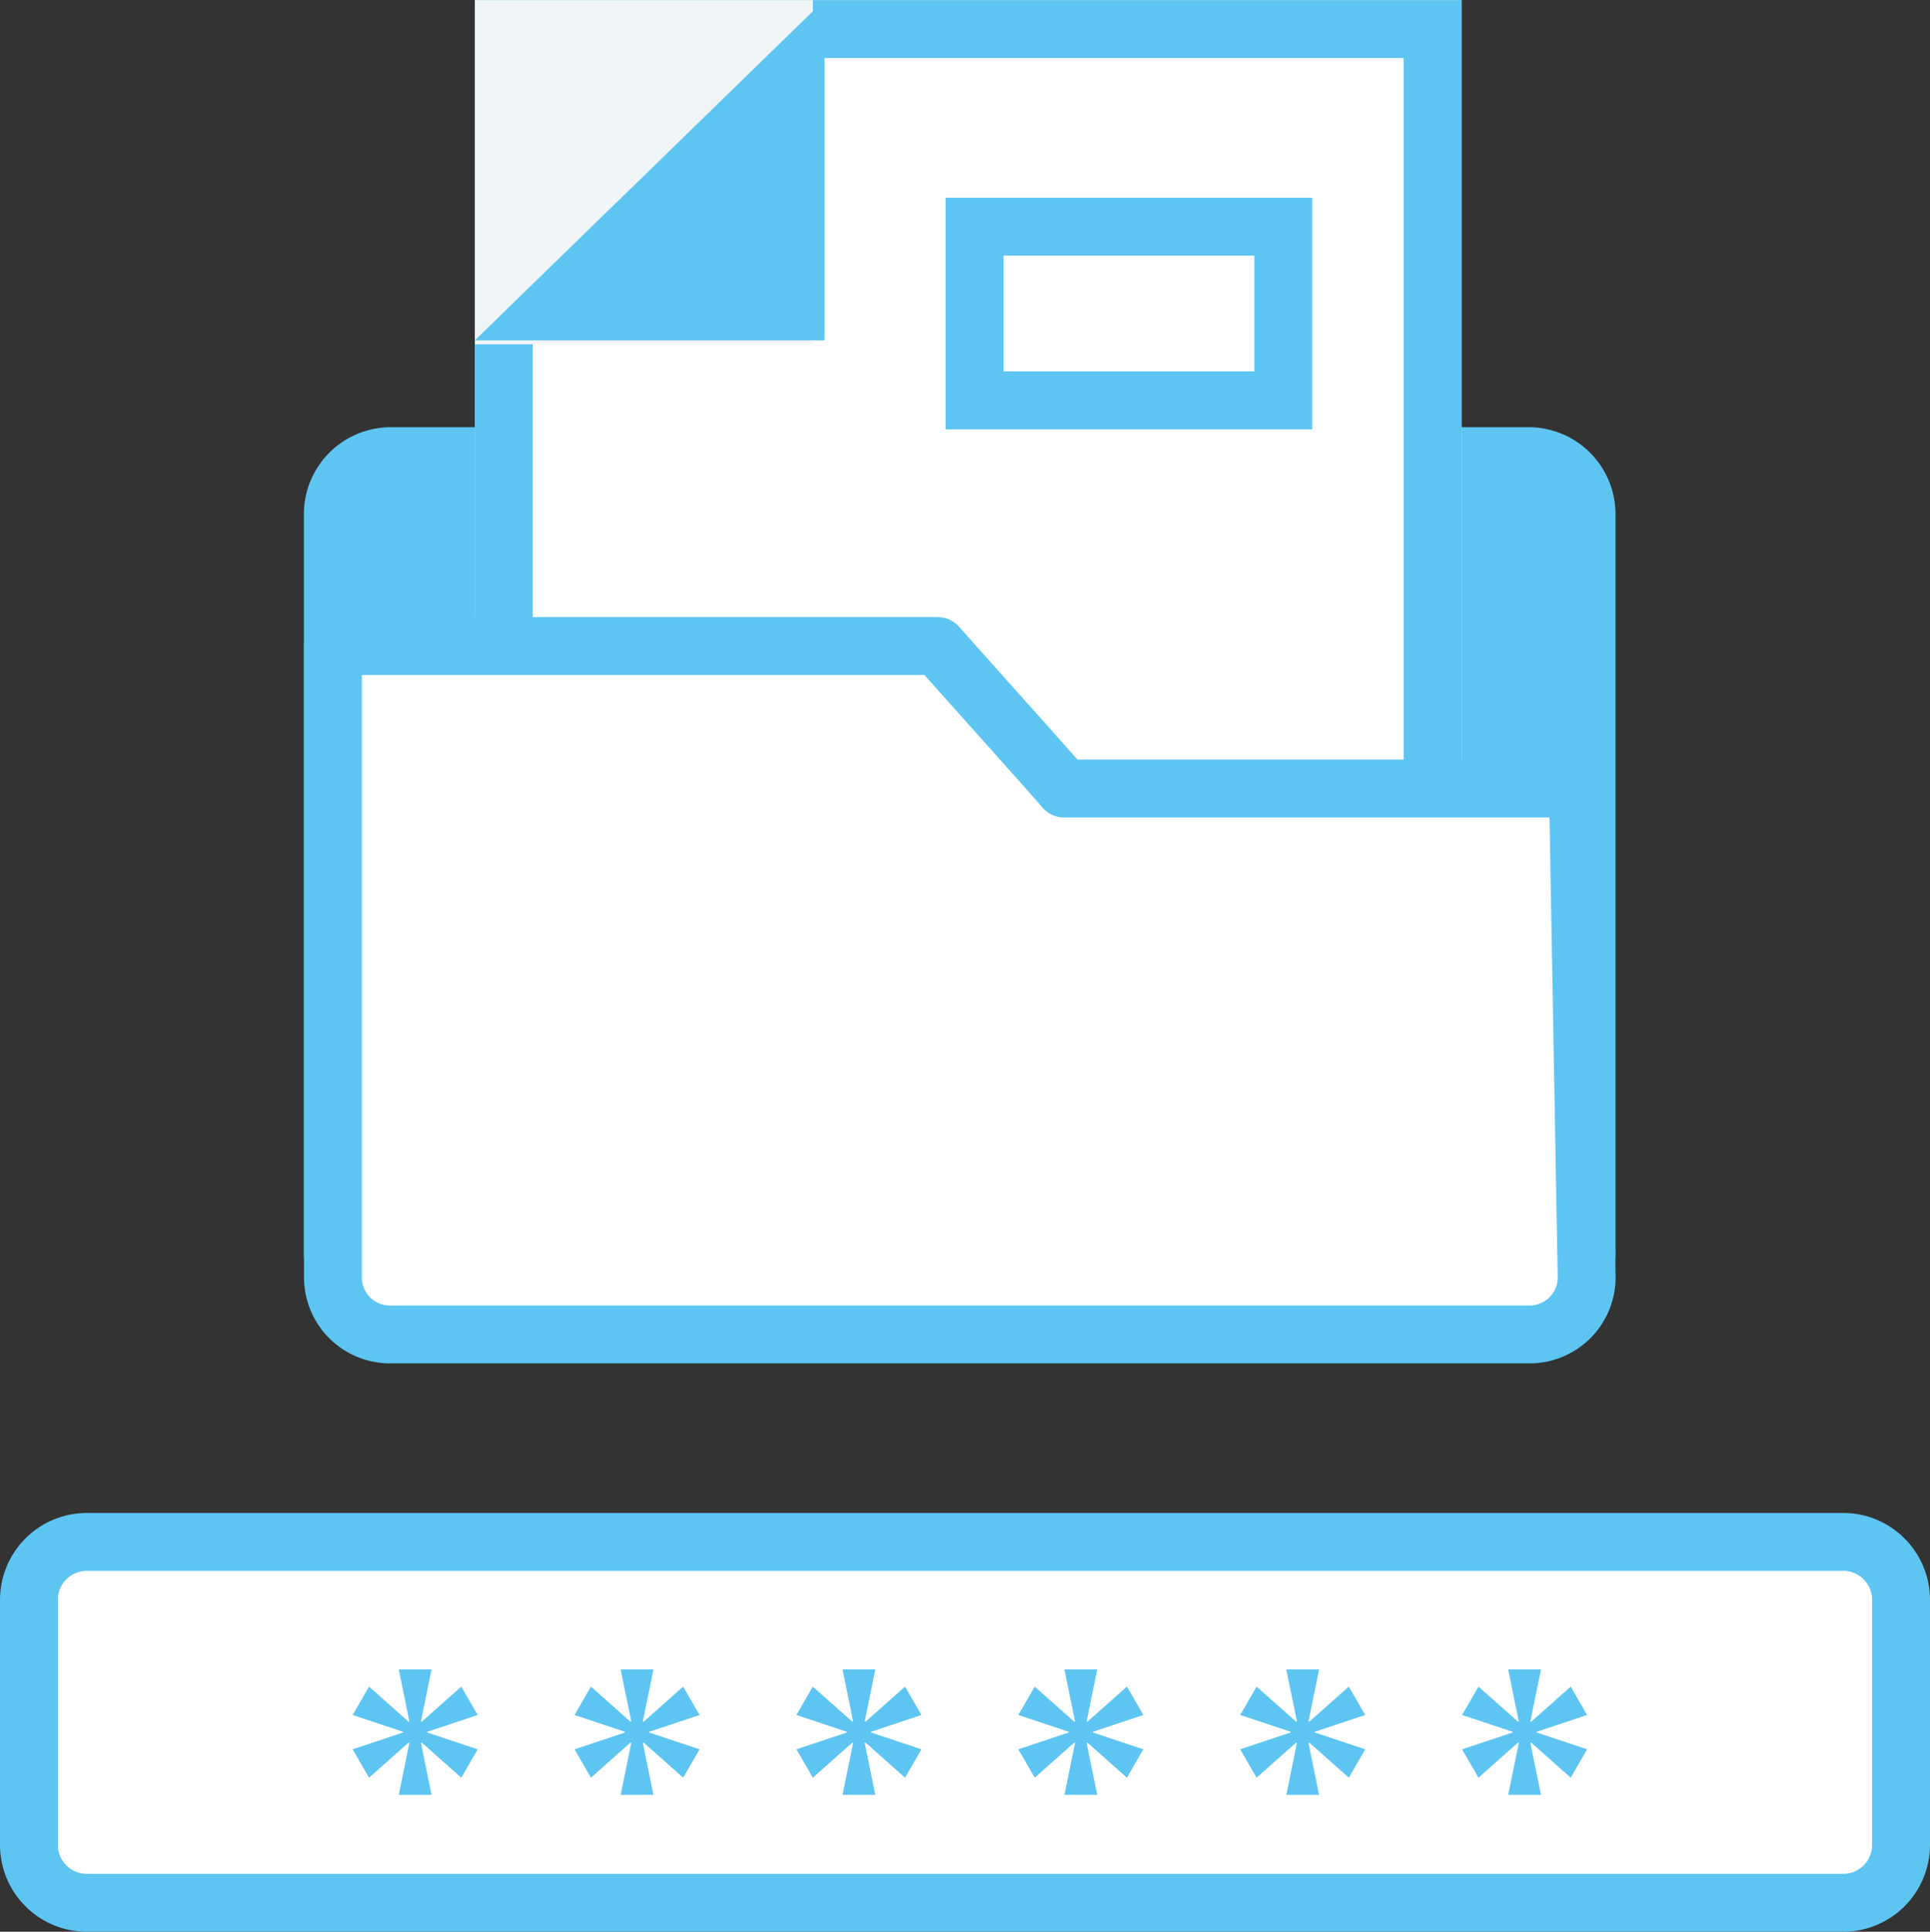
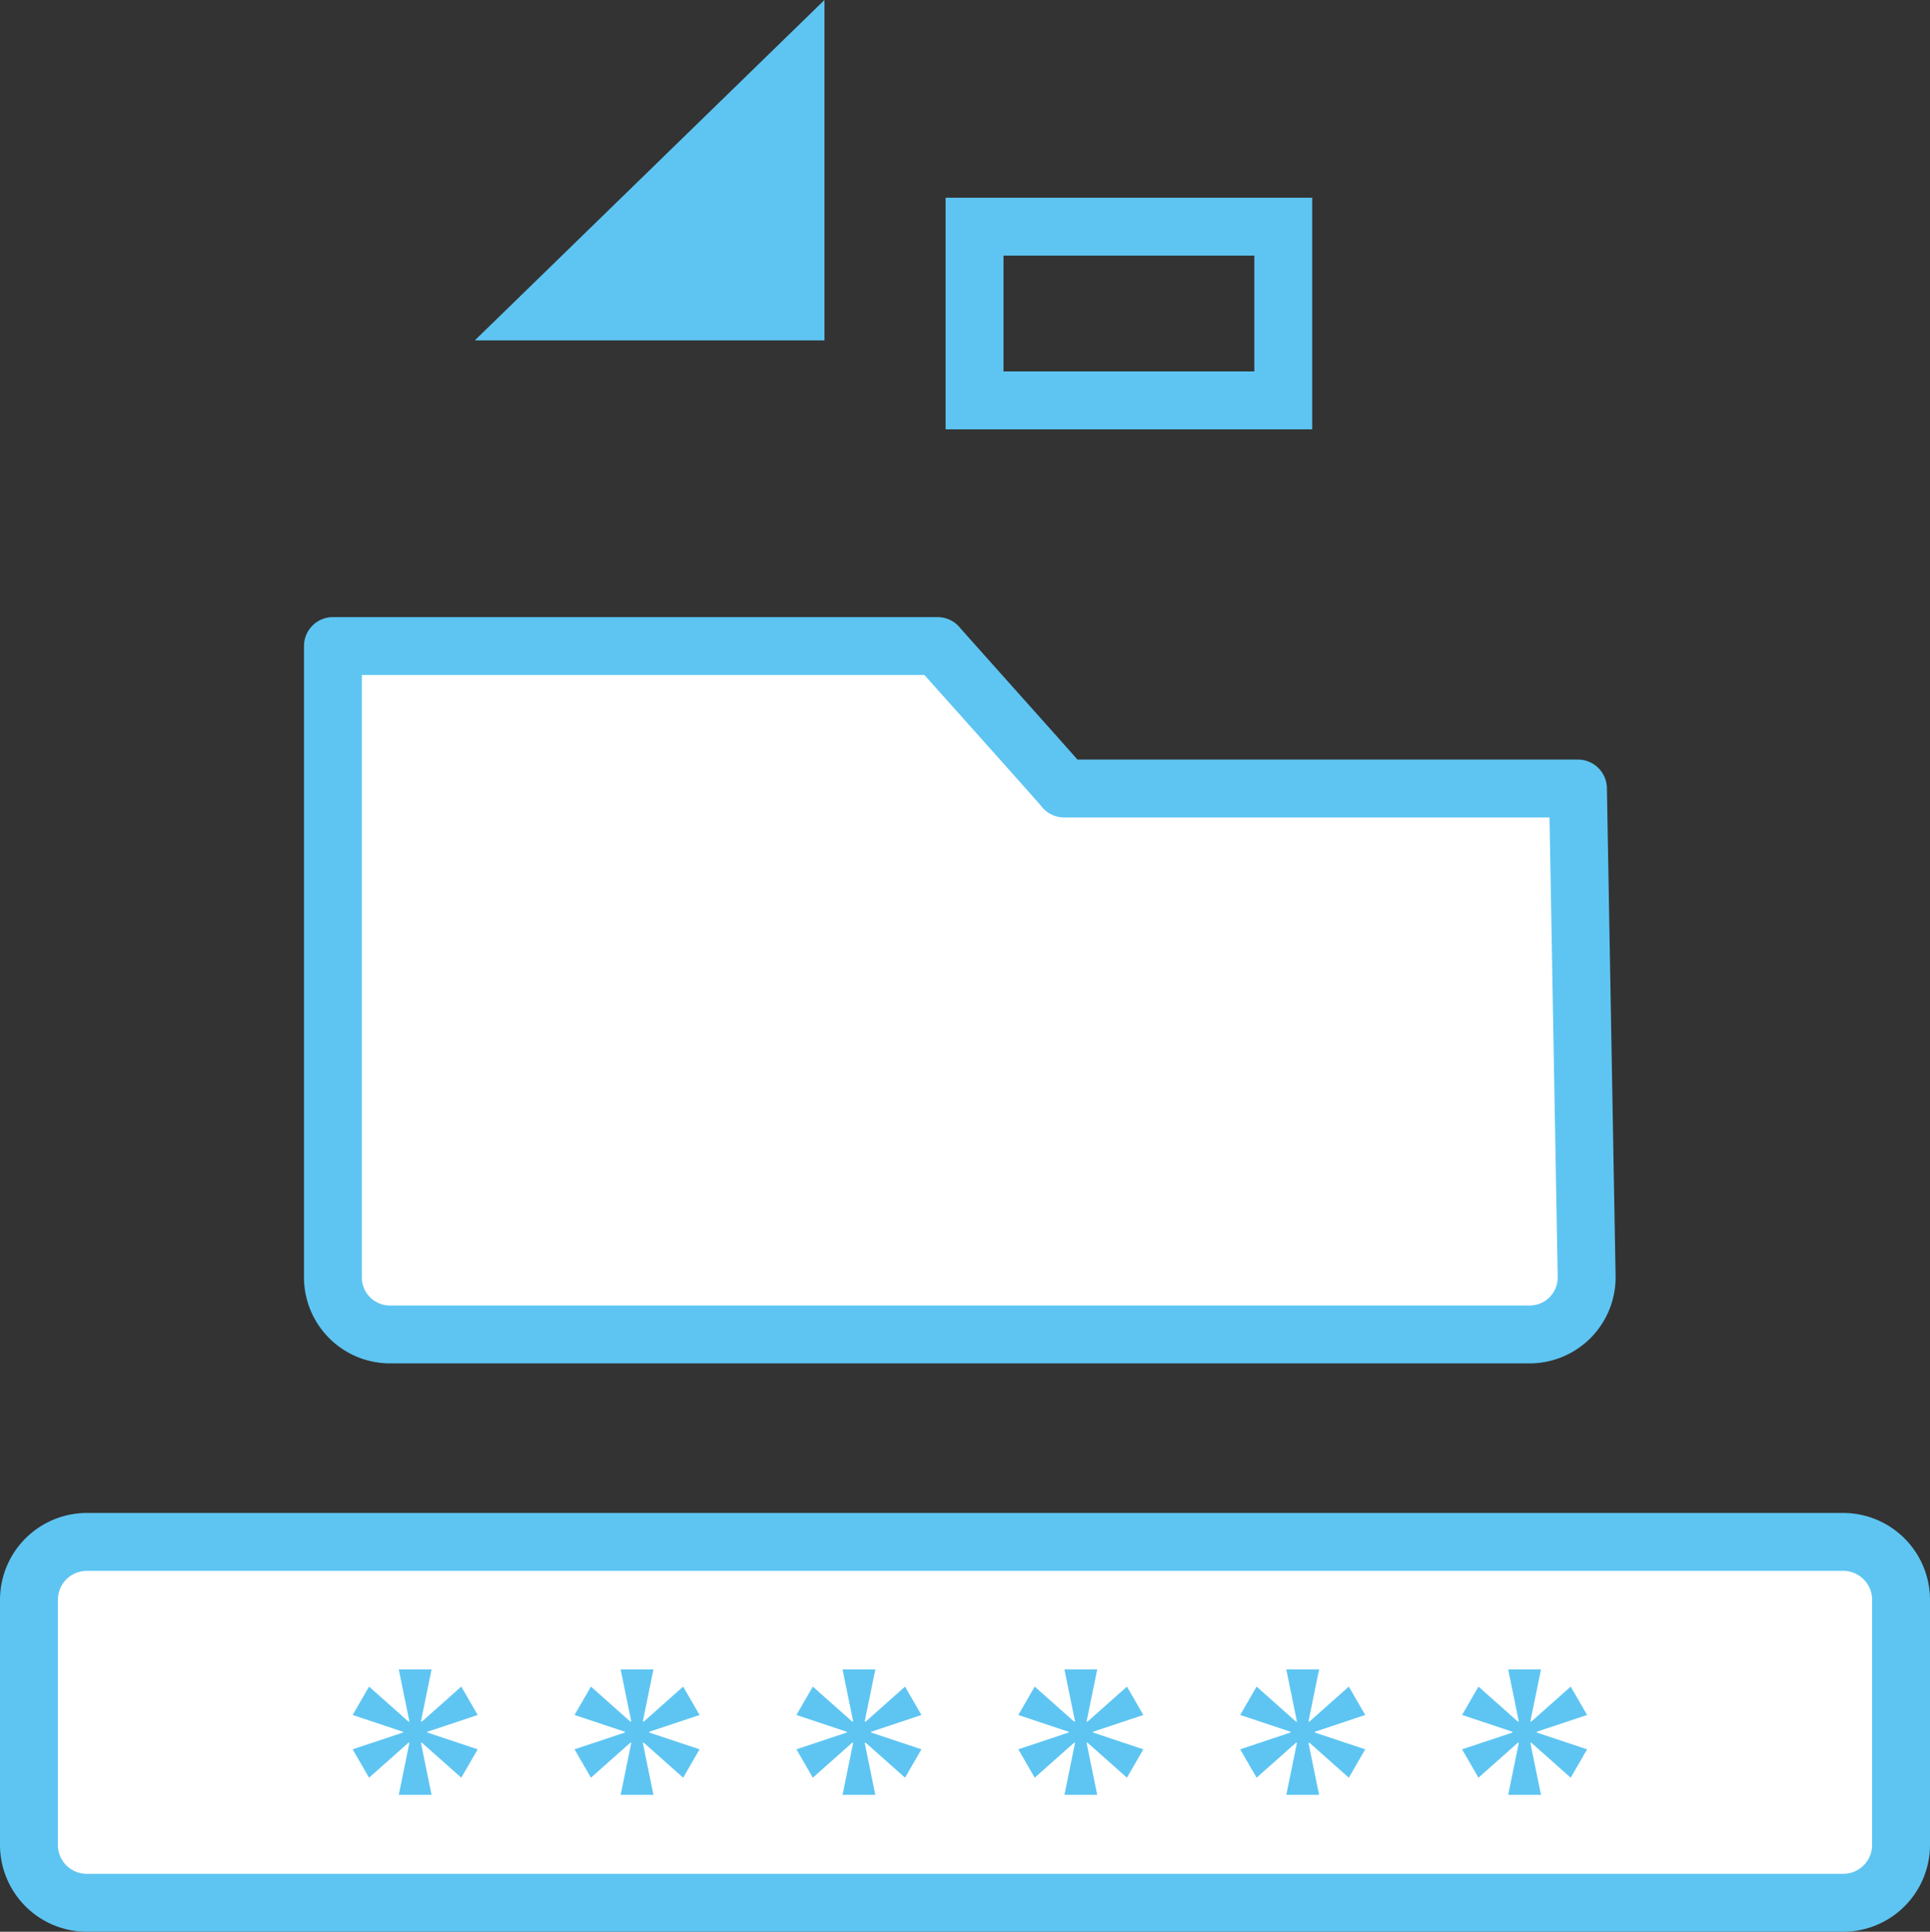
<svg xmlns="http://www.w3.org/2000/svg" width="100.03" height="100.097" viewBox="0 0 100.03 100.097">
  <rect x="0" y="0" width="100.03" height="100.097" fill="#333333" stroke="none" />
  <g transform="translate(-432.99 -2060.753)">
-     <rect width="64.98" height="44.31" rx="3" transform="translate(450.24 2084.39)" fill="#5ec5f2" />
-     <path d="M453.24 2082.89h58.98a4.505 4.505 0 0 1 4.5 4.5v38.31a4.505 4.505 0 0 1-4.5 4.5h-58.98a4.505 4.505 0 0 1-4.5-4.5v-38.31a4.505 4.505 0 0 1 4.5-4.5Zm58.98 44.31a1.5 1.5 0 0 0 1.5-1.5v-38.31a1.5 1.5 0 0 0-1.5-1.5h-58.98a1.5 1.5 0 0 0-1.5 1.5v38.31a1.5 1.5 0 0 0 1.5 1.5Z" fill="#5ec5f2" />
-     <path fill="#fff" d="M457.6 2060.76h51.14v63.07H457.6z" />
-     <path d="M460.6 2063.76v57.07h45.14v-57.07H460.6m-3-3h51.14v63.07H457.6Z" fill="#5ec5f2" />
-     <path fill="#f0f5f8" d="M457.6 2060.76h17.52v17.83H457.6z" />
    <path d="M485 2074v6h13v-6h-13m-3-3h19v12h-19Zm-6.279-10.247v17.637H457.6" fill="#5ec5f2" />
    <path d="M450.244 2094.23h31.339c-.021 0 6.607 7.383 6.565 7.383h26.626l.451 25.333a2.954 2.954 0 0 1-2.953 2.954H453.2a2.953 2.953 0 0 1-2.954-2.954Z" fill="#fff" />
    <path d="M450.244 2092.73h31.34a1.5 1.5 0 0 1 1.177.57c.2.226 1.325 1.489 2.417 2.711.917 1.026 1.957 2.19 2.748 3.078.391.439.689.775.908 1.023h25.94a1.5 1.5 0 0 1 1.5 1.473l.451 25.333v.027a4.459 4.459 0 0 1-4.453 4.454H453.2a4.459 4.459 0 0 1-4.454-4.454v-32.715a1.5 1.5 0 0 1 1.498-1.5Zm30.661 3h-29.161v31.216a1.455 1.455 0 0 0 1.454 1.454h59.074a1.455 1.455 0 0 0 1.453-1.443l-.425-23.844h-25.152a1.5 1.5 0 0 1-1.2-.6c-.309-.365-2.526-2.845-4.006-4.5l-1.741-1.949Z" fill="#5ec5f2" />
    <rect width="97.03" height="18.7" rx="3" transform="translate(434.49 2140.65)" fill="#fff" />
    <path d="M437.49 2139.15h91.03a4.505 4.505 0 0 1 4.5 4.5v12.7a4.505 4.505 0 0 1-4.5 4.5h-91.03a4.505 4.505 0 0 1-4.5-4.5v-12.7a4.505 4.505 0 0 1 4.5-4.5Zm91.03 18.7a1.5 1.5 0 0 0 1.5-1.5v-12.7a1.5 1.5 0 0 0-1.5-1.5h-91.03a1.5 1.5 0 0 0-1.5 1.5v12.7a1.5 1.5 0 0 0 1.5 1.5Z" fill="#5ec5f2" />
    <path d="m454.208 2149.948-.04.02-2.05-1.82-.85 1.47 2.61.87v.04l-2.61.87.85 1.47 2.05-1.82.04.02-.55 2.69h1.7l-.55-2.69.04-.02 2.05 1.82.85-1.47-2.61-.87v-.04l2.61-.87-.85-1.47-2.05 1.82-.04-.02.55-2.69h-1.7Zm11.5 0-.04.02-2.05-1.82-.85 1.47 2.61.87v.04l-2.61.87.85 1.47 2.05-1.82.04.02-.55 2.69h1.7l-.55-2.69.04-.02 2.05 1.82.85-1.47-2.61-.87v-.04l2.61-.87-.85-1.47-2.05 1.82-.04-.02.55-2.69h-1.7Zm11.5 0-.04.02-2.05-1.82-.85 1.47 2.61.87v.04l-2.61.87.85 1.47 2.05-1.82.04.02-.55 2.69h1.7l-.55-2.69.04-.02 2.05 1.82.85-1.47-2.61-.87v-.04l2.61-.87-.85-1.47-2.05 1.82-.04-.02.55-2.69h-1.7Zm11.5 0-.04.02-2.05-1.82-.85 1.47 2.61.87v.04l-2.61.87.85 1.47 2.05-1.82.04.02-.55 2.69h1.7l-.55-2.69.04-.02 2.05 1.82.85-1.47-2.61-.87v-.04l2.61-.87-.85-1.47-2.05 1.82-.04-.02.55-2.69h-1.7Zm11.5 0-.04.02-2.05-1.82-.85 1.47 2.61.87v.04l-2.61.87.85 1.47 2.05-1.82.04.02-.55 2.69h1.7l-.55-2.69.04-.02 2.05 1.82.85-1.47-2.61-.87v-.04l2.61-.87-.85-1.47-2.05 1.82-.04-.02.55-2.69h-1.7Zm11.5 0-.04.02-2.05-1.82-.85 1.47 2.61.87v.04l-2.61.87.85 1.47 2.05-1.82.04.02-.55 2.69h1.7l-.55-2.69.04-.02 2.05 1.82.85-1.47-2.61-.87v-.04l2.61-.87-.85-1.47-2.05 1.82-.04-.02.55-2.69h-1.7Z" fill="#5ec5f2" />
  </g>
</svg>